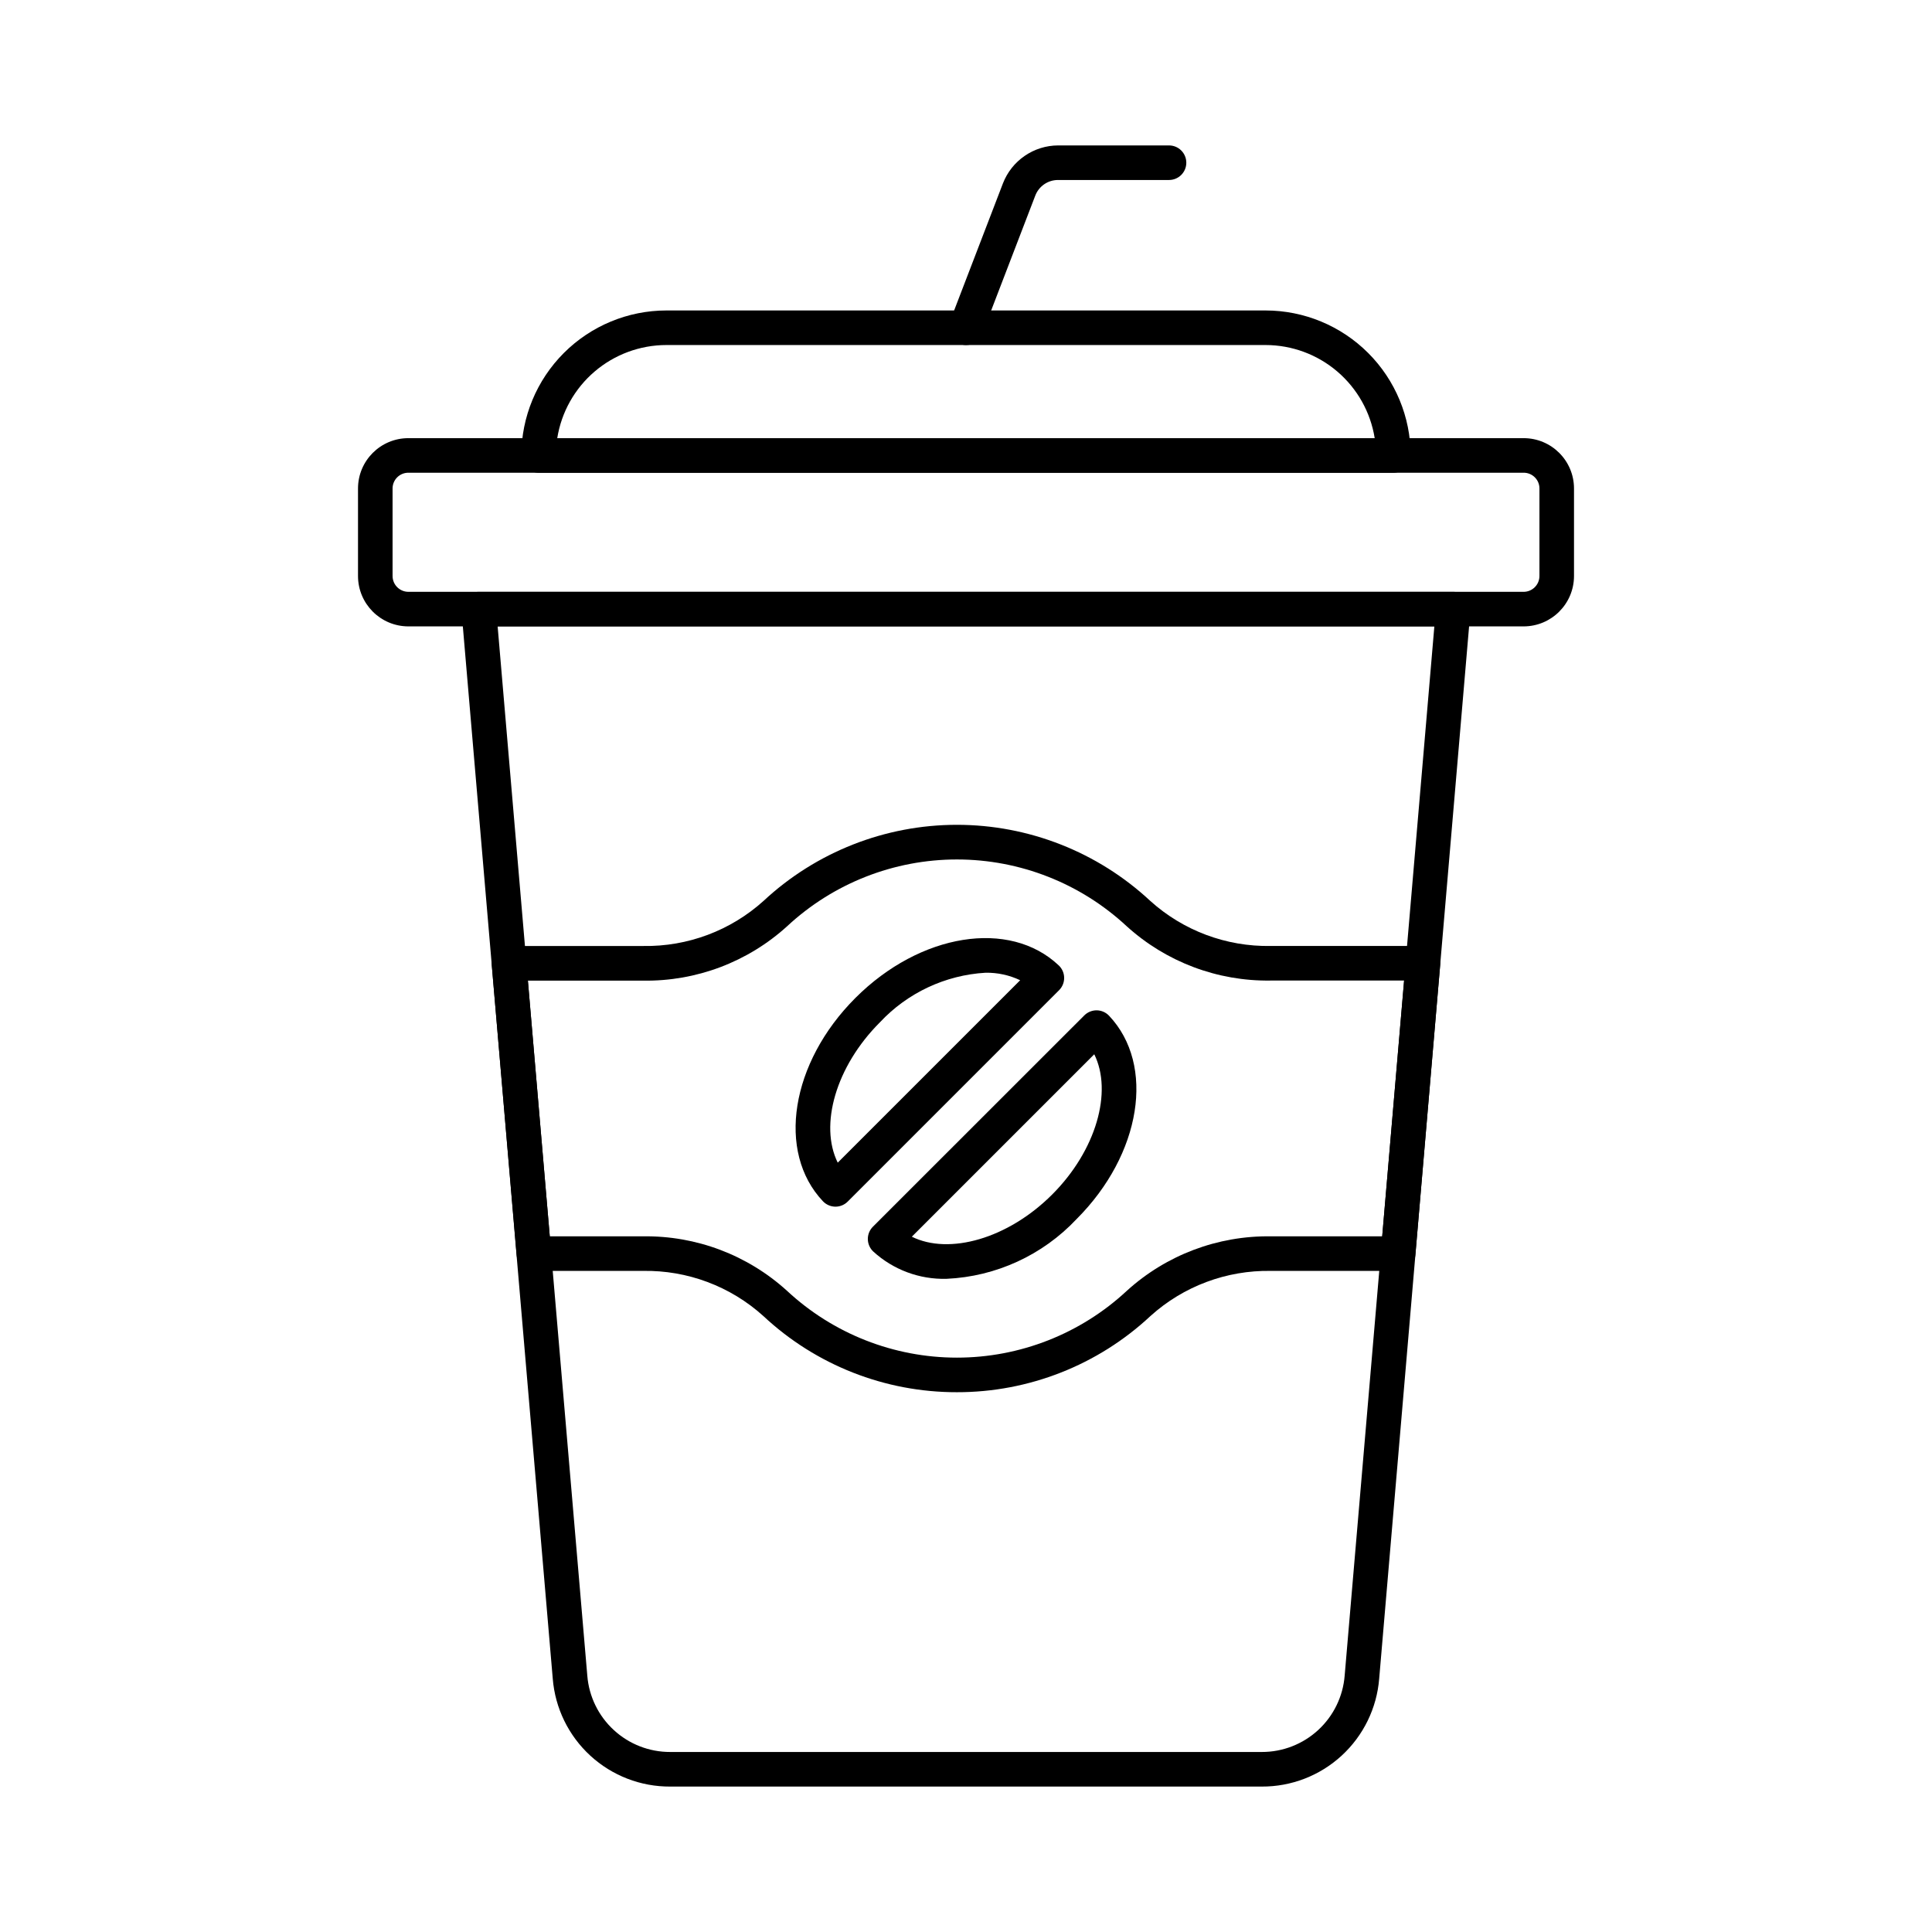
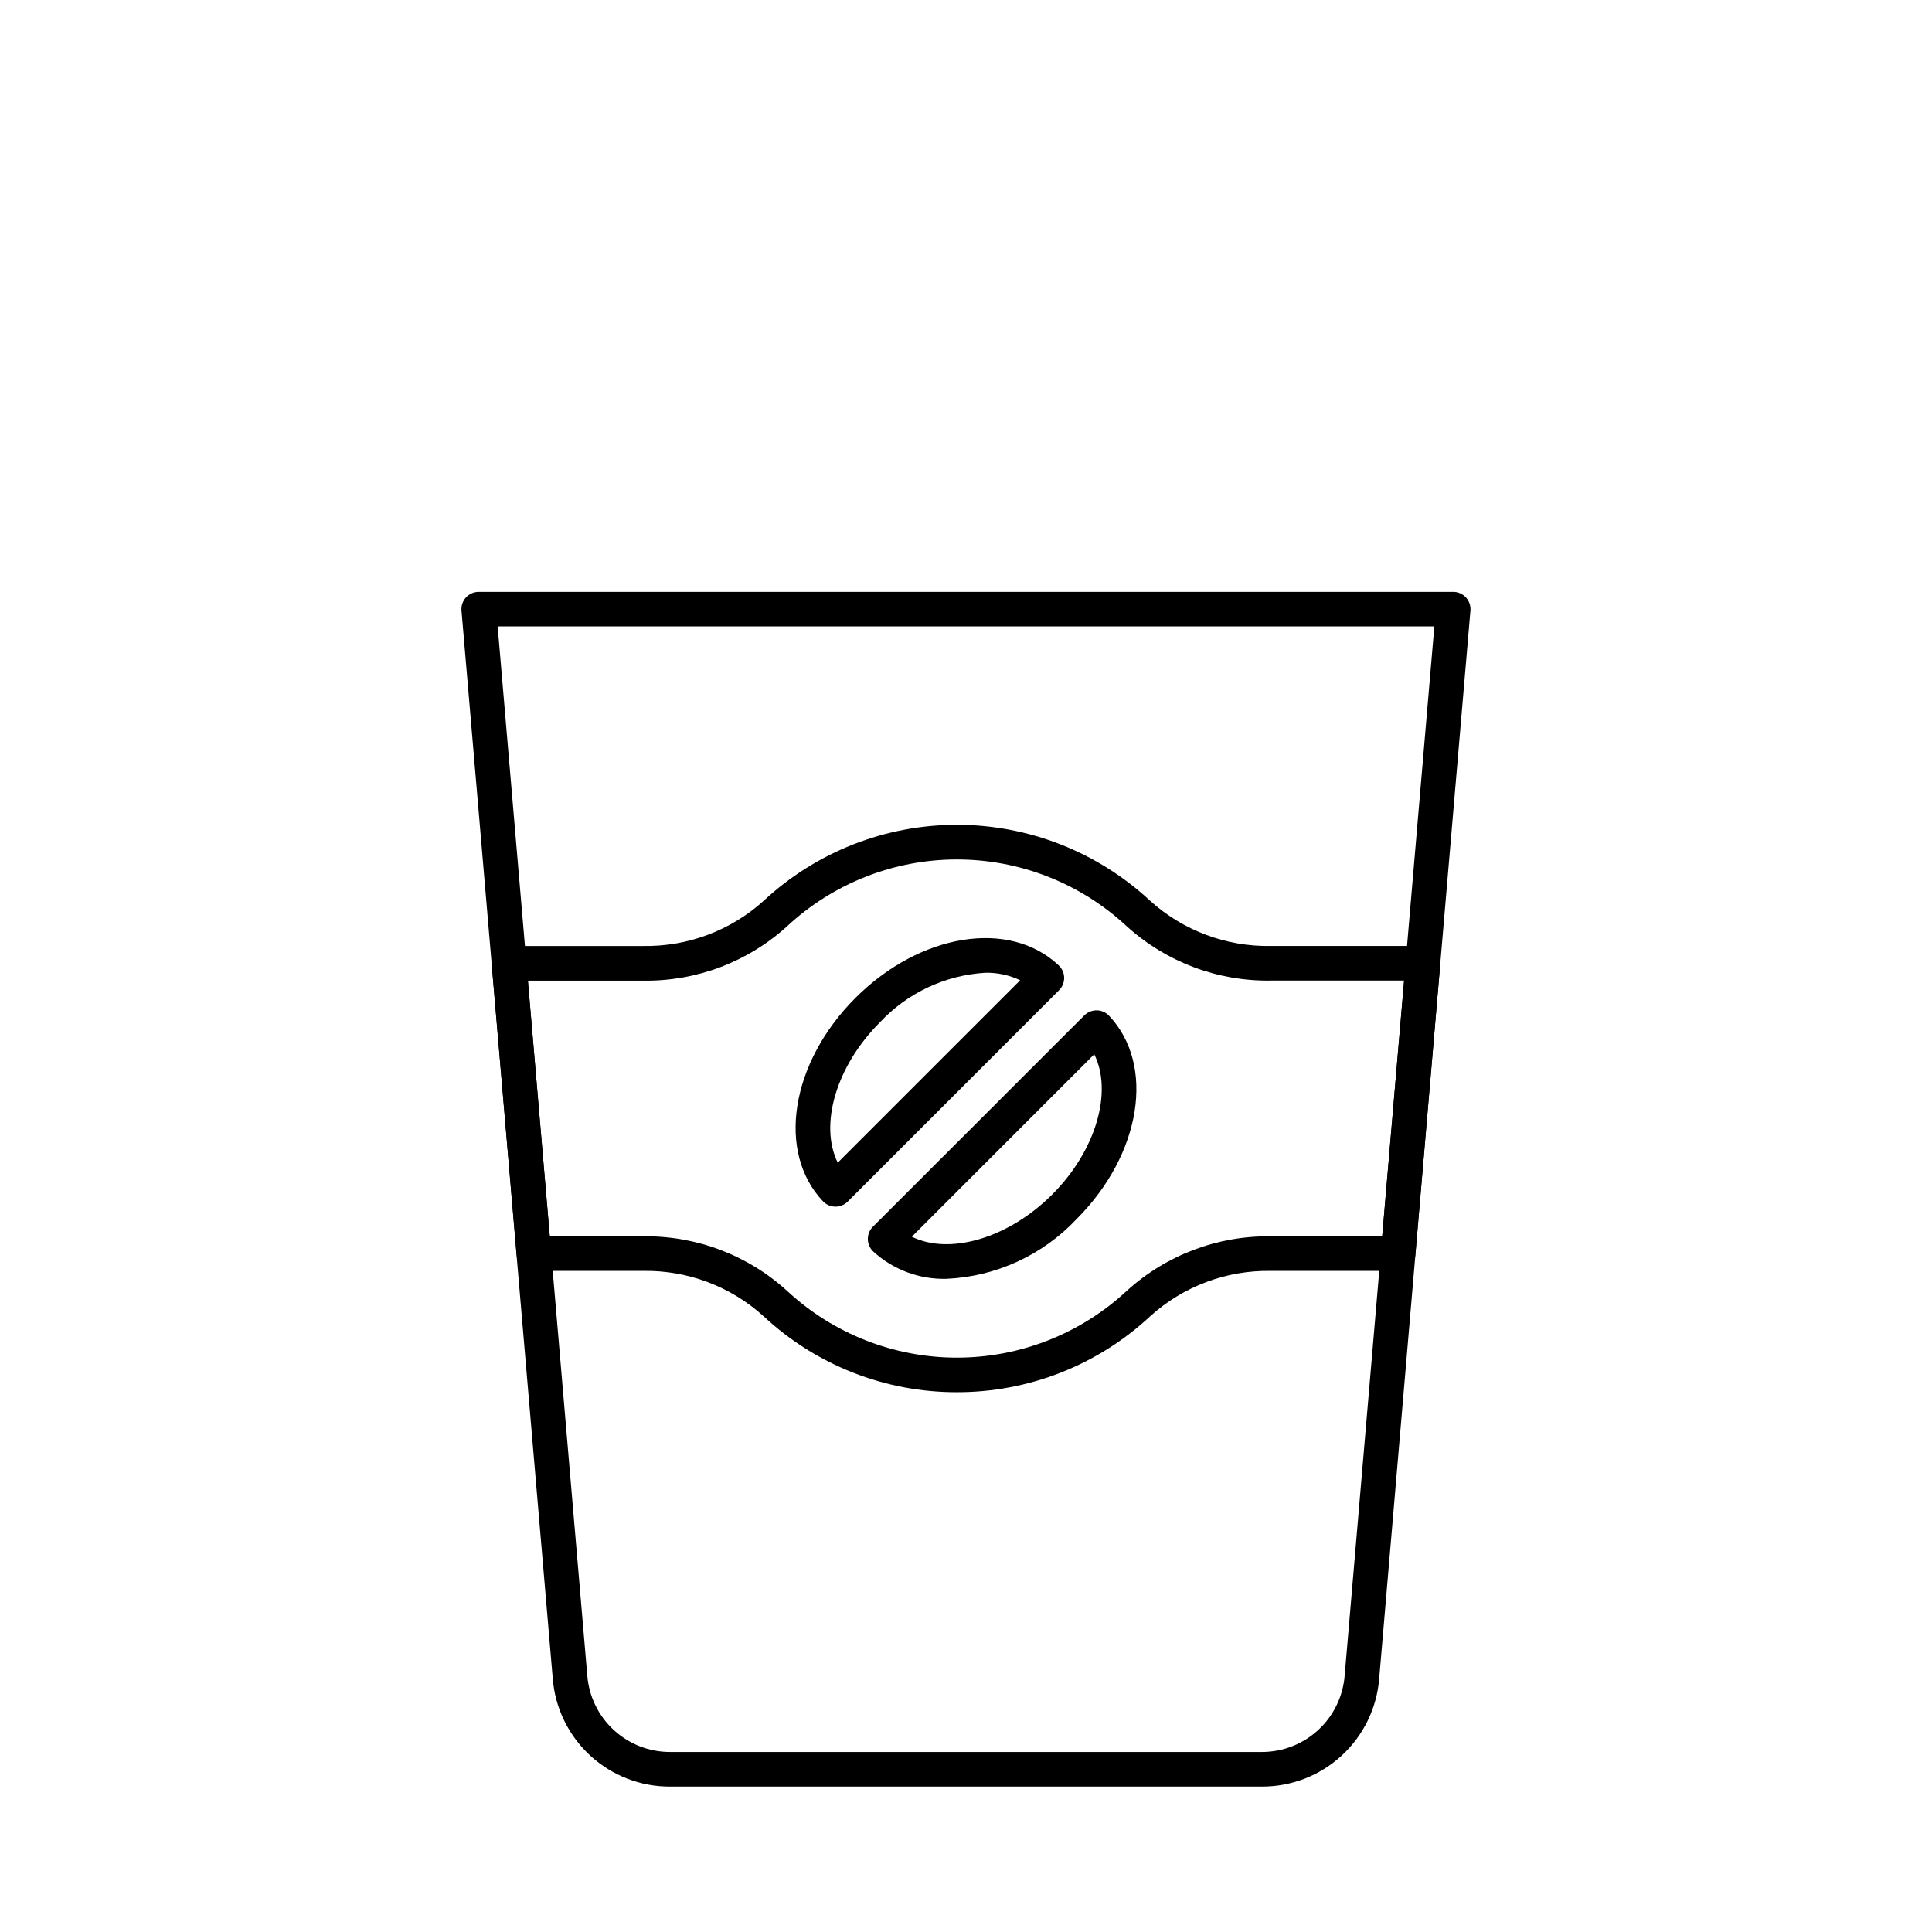
<svg xmlns="http://www.w3.org/2000/svg" fill="#000000" width="800px" height="800px" version="1.1" viewBox="144 144 512 512">
  <g>
    <path d="m478.36 617.46h-156.73c-7.84 0.043-15.41-2.883-21.184-8.184-5.777-5.305-9.336-12.598-9.961-20.414l-24.188-283.05c-0.109-1.281 0.324-2.547 1.195-3.492 0.871-0.945 2.102-1.48 3.387-1.477h258.22c1.285-0.004 2.516 0.531 3.387 1.477 0.871 0.945 1.305 2.211 1.195 3.492l-24.184 283.05c-0.625 7.816-4.184 15.105-9.957 20.41-5.773 5.305-13.344 8.23-21.184 8.188zm-202.48-307.46 23.762 278.07c0.441 5.519 2.953 10.672 7.031 14.418 4.074 3.75 9.414 5.824 14.953 5.805h156.74c5.539 0.02 10.879-2.055 14.957-5.805 4.074-3.75 6.586-8.898 7.027-14.422l23.77-278.07z" />
-     <path d="m547.8 310h-295.6c-7.371-0.023-13.328-6.004-13.324-13.375v-23.18c0.008-7.356 5.969-13.316 13.324-13.328h295.6c7.359 0.012 13.32 5.973 13.328 13.328v23.18c0.004 7.371-5.957 13.352-13.328 13.375zm-295.6-40.723c-2.301 0.008-4.16 1.871-4.164 4.168v23.18c-0.008 2.312 1.852 4.195 4.164 4.215h295.6c2.312-0.016 4.176-1.902 4.168-4.215v-23.18c0-2.301-1.867-4.164-4.168-4.168z" />
-     <path d="m513.26 269.28h-226.52c-2.531 0-4.582-2.051-4.582-4.578 0.012-10.188 4.066-19.957 11.27-27.16s16.969-11.254 27.156-11.266h158.84c10.188 0.012 19.953 4.066 27.156 11.27s11.254 16.969 11.266 27.156c0 1.215-0.484 2.379-1.34 3.238-0.859 0.859-2.027 1.34-3.242 1.34zm-221.59-9.16h216.64c-1.098-6.875-4.613-13.137-9.91-17.664-5.297-4.523-12.031-7.012-18.996-7.019h-158.82c-6.965 0.008-13.699 2.496-18.996 7.019-5.301 4.523-8.812 10.785-9.91 17.664z" />
-     <path d="m400 235.44c-1.512 0-2.922-0.742-3.777-1.984-0.855-1.246-1.043-2.828-0.5-4.238l14.074-36.641c1.145-2.945 3.148-5.481 5.758-7.269 2.606-1.793 5.688-2.758 8.852-2.769h29.395c2.531 0 4.582 2.051 4.582 4.582 0 2.527-2.051 4.578-4.582 4.578h-29.395c-2.691-0.012-5.109 1.648-6.059 4.168l-14.07 36.641c-0.684 1.77-2.383 2.934-4.277 2.934z" />
    <path d="m397.57 512.95c-19.035 0.027-37.367-7.188-51.273-20.188-8.73-7.891-20.137-12.168-31.906-11.961h-28.895c-2.383 0.008-4.379-1.816-4.578-4.191l-6.602-76.945c-0.109-1.281 0.324-2.547 1.195-3.492 0.871-0.945 2.098-1.484 3.383-1.477h35.566c11.758 0.199 23.156-4.07 31.887-11.949 13.918-12.961 32.227-20.164 51.242-20.164s37.324 7.203 51.242 20.164c8.73 7.879 20.129 12.148 31.887 11.945h40.367c1.285-0.008 2.516 0.527 3.387 1.473 0.871 0.945 1.305 2.215 1.195 3.496l-6.586 76.949c-0.203 2.375-2.195 4.199-4.582 4.191h-33.68c-11.781-0.207-23.199 4.066-31.941 11.961-13.918 13-32.262 20.219-51.309 20.188zm-107.87-41.309h24.691c14.09-0.211 27.734 4.945 38.164 14.422 12.23 11.391 28.324 17.723 45.039 17.723s32.809-6.332 45.039-17.723c10.438-9.477 24.09-14.633 38.188-14.422h29.477l5.812-67.785h-35.387c-14.074 0.211-27.703-4.93-38.129-14.387-12.223-11.379-28.301-17.703-45-17.703s-32.777 6.324-45 17.703c-10.422 9.465-24.051 14.617-38.129 14.41h-30.574z" />
    <path d="m365.41 463.78h-0.066c-1.234-0.02-2.41-0.539-3.262-1.438-12.336-13.055-8.551-36.719 8.613-53.879 17.168-17.16 40.836-20.957 53.879-8.621h0.004c0.898 0.848 1.418 2.023 1.434 3.262 0.02 1.234-0.465 2.426-1.336 3.301l-56.027 56.031c-0.859 0.859-2.023 1.344-3.238 1.344zm39.777-61.996c-10.68 0.625-20.711 5.336-28.012 13.152-11.707 11.703-16.074 27.258-11.168 37.18l48.348-48.344c-2.863-1.359-6-2.039-9.168-1.988z" />
    <path d="m394.85 482.9c-7.172 0.195-14.137-2.398-19.43-7.238-0.898-0.848-1.414-2.023-1.434-3.262-0.02-1.234 0.465-2.426 1.336-3.301l56.031-56.008c0.875-0.871 2.066-1.355 3.301-1.344 1.238 0.02 2.414 0.539 3.262 1.438 12.336 13.055 8.551 36.719-8.613 53.883l-0.004 0.004c-8.988 9.555-21.344 15.234-34.449 15.828zm-9.207-11.16c9.914 4.906 25.473 0.535 37.18-11.168 11.707-11.703 16.074-27.258 11.168-37.18z" />
  </g>
</svg>